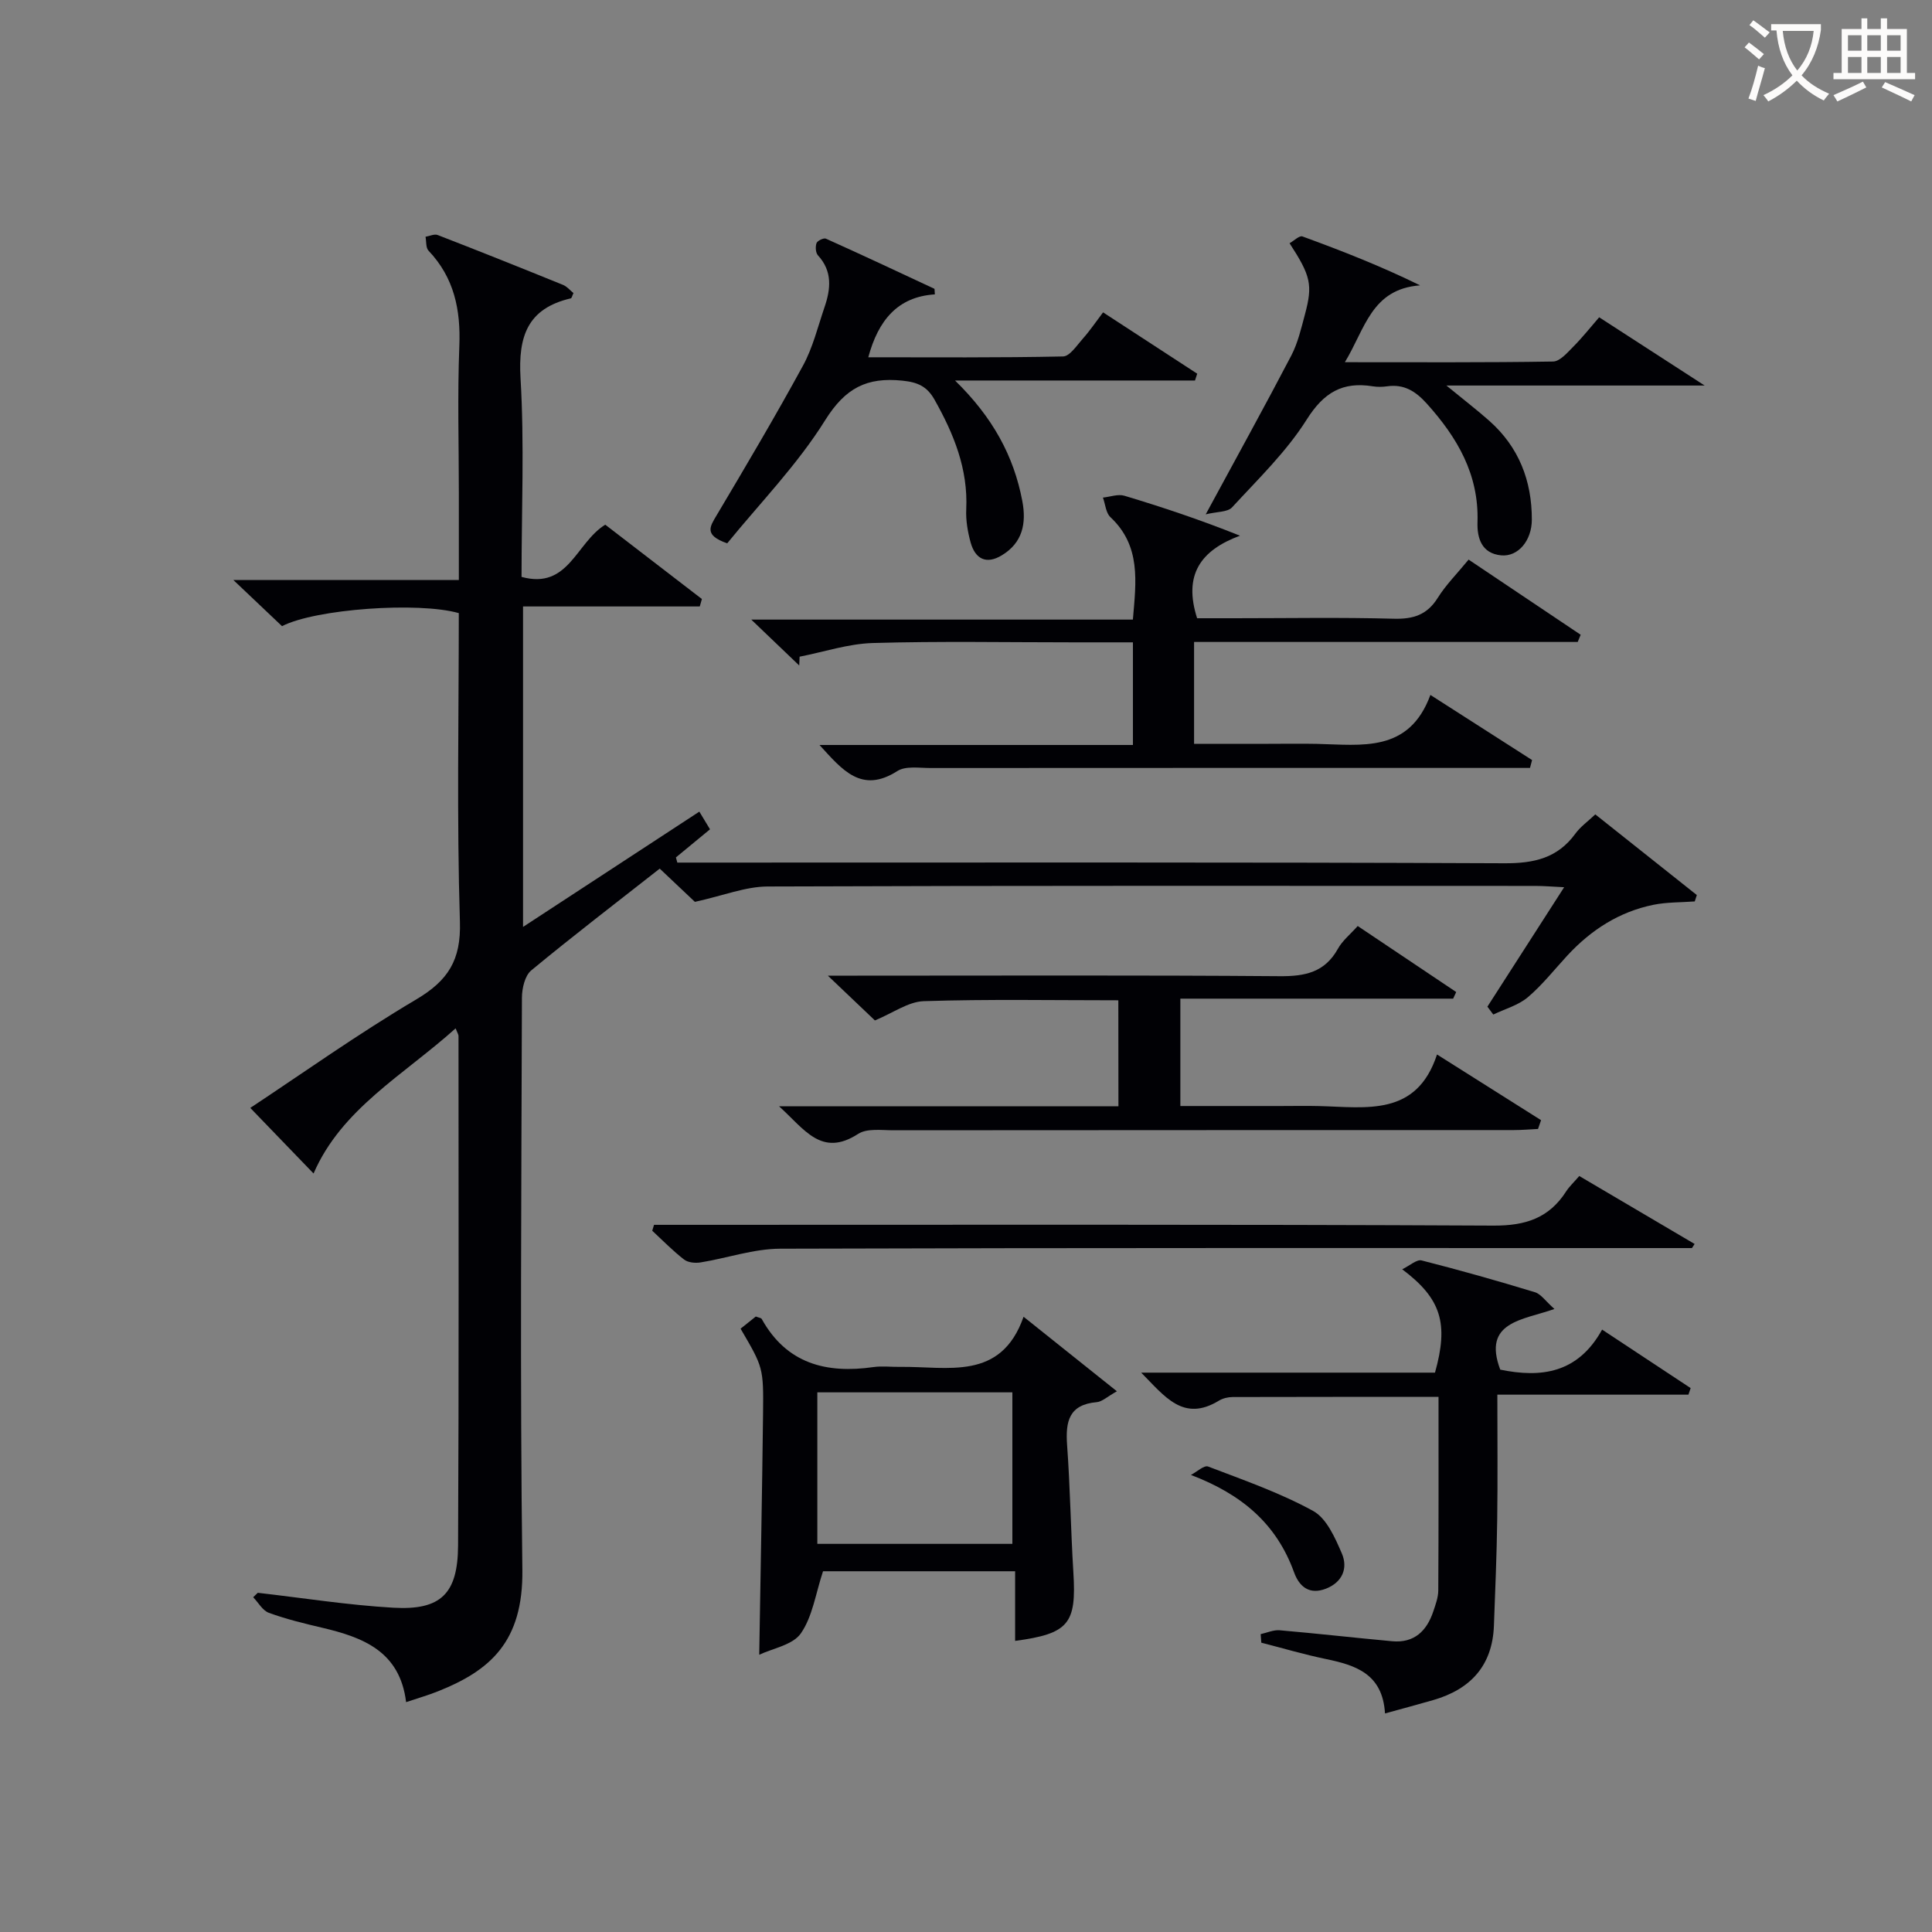
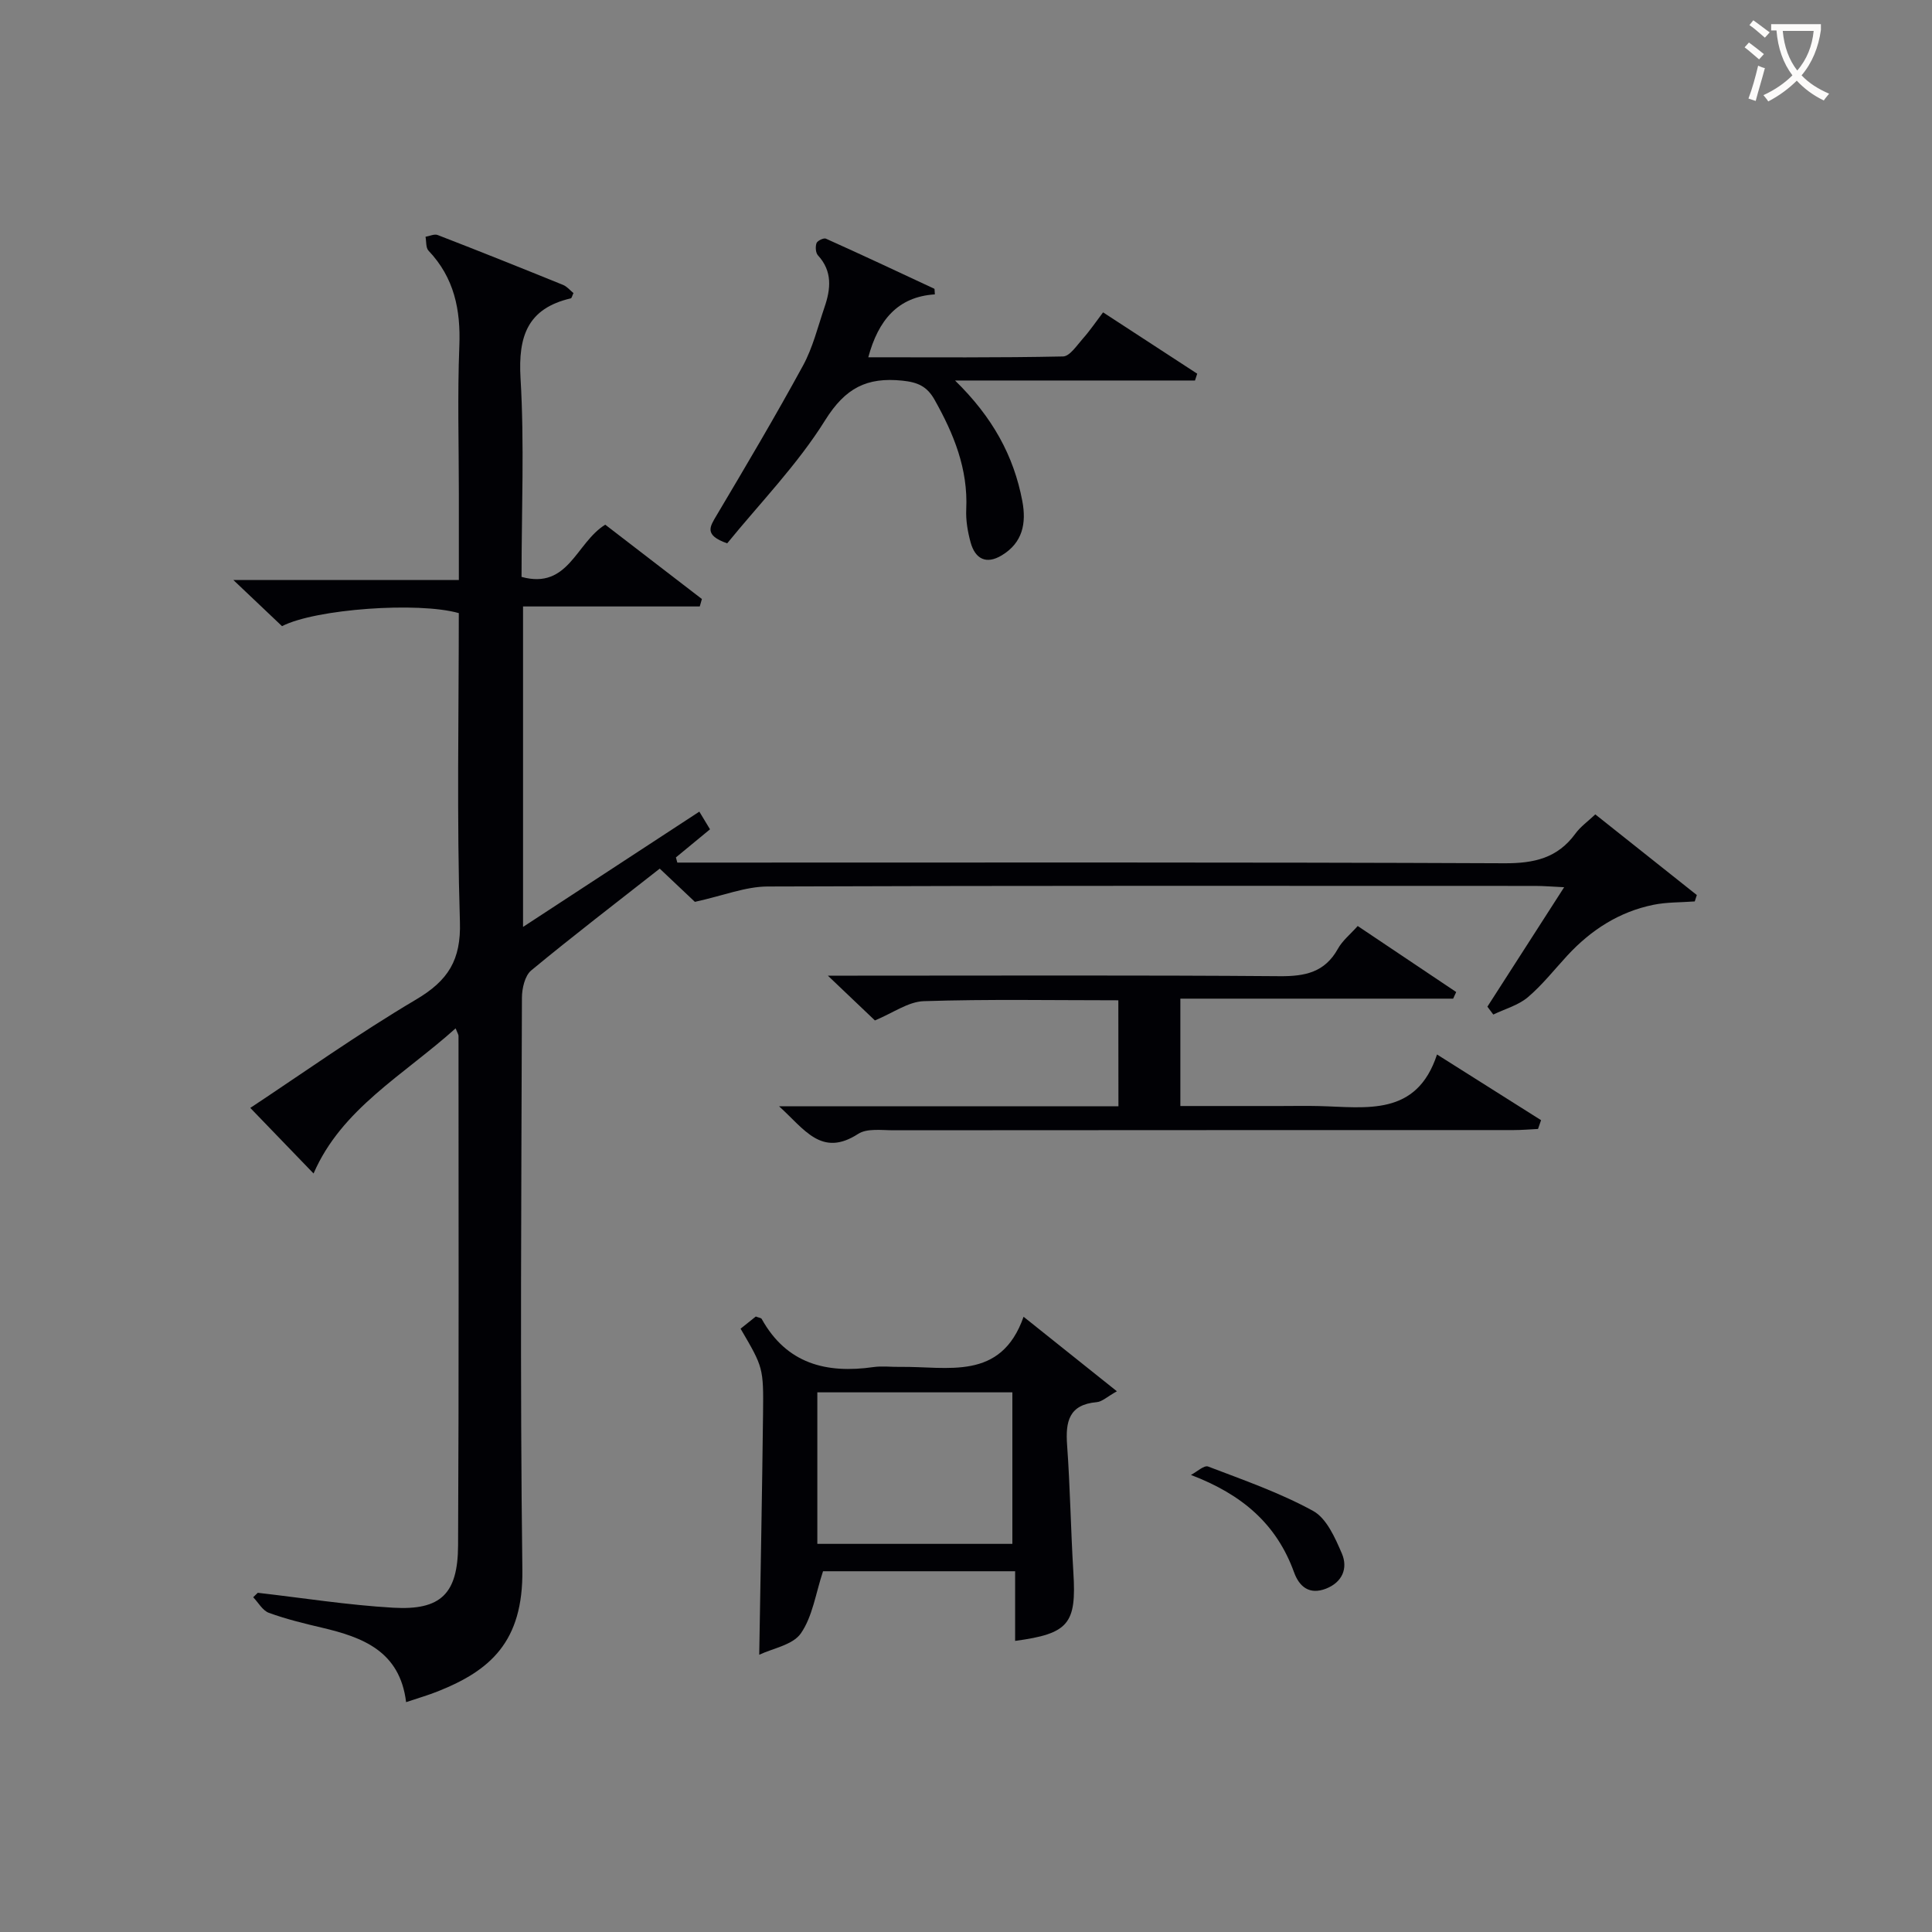
<svg xmlns="http://www.w3.org/2000/svg" enable-background="new 0 0 400 400" viewBox="0 0 400 400">
  <rect x="0" y="0" width="400" height="400" fill="#808080" stroke="none" />
  <g fill="#010105">
    <path d="m94.33 212.91c-10.78 9.69-23.62 16.65-29.41 30.05-4.33-4.49-8.64-8.95-13.1-13.58 10.73-7.09 22.24-15.29 34.36-22.46 6.6-3.91 9.29-8.15 9.04-16.08-.66-21.3-.23-42.64-.23-63.9-8.38-2.39-29.69-.87-36.6 2.7-2.99-2.83-6.08-5.76-10.07-9.55h46.68c0-6.38 0-12.16 0-17.94 0-10.16-.3-20.34.1-30.49.3-7.52-1.06-14.16-6.38-19.76-.58-.61-.43-1.9-.62-2.88.85-.14 1.83-.63 2.52-.36 8.68 3.36 17.32 6.82 25.94 10.32.84.34 1.49 1.15 2.17 1.7-.27.56-.36 1.05-.55 1.09-8.95 2.09-10.92 7.83-10.41 16.52.81 13.6.21 27.27.21 41.15 9.74 2.68 11.26-7.07 17.33-10.81 6.51 5.01 13.26 10.2 20.01 15.39-.15.51-.29 1.02-.44 1.54-12.1 0-24.19 0-36.59 0v66.35c12.3-8.05 24.2-15.83 36.5-23.87.78 1.29 1.48 2.45 2.21 3.66-2.53 2.08-4.79 3.95-7.06 5.82.1.36.19.71.29 1.07h5.78c55.15 0 110.3-.1 165.45.14 6.15.03 11.01-1.06 14.71-6.14 1.05-1.44 2.58-2.52 4.12-3.98 7.14 5.67 14.08 11.19 21.02 16.7-.14.44-.29.88-.43 1.32-2.86.22-5.77.13-8.56.7-7.07 1.44-12.89 5.19-17.77 10.45-2.71 2.93-5.21 6.13-8.23 8.69-1.98 1.67-4.74 2.42-7.15 3.58-.41-.54-.81-1.09-1.22-1.63 5.12-7.98 10.25-15.95 15.89-24.73-2.52-.12-4.25-.27-5.98-.27-52.98-.01-105.97-.08-158.95.12-4.58.02-9.15 1.89-15.04 3.18-1.46-1.38-4.21-3.98-7.28-6.88-8.96 7.04-17.92 13.89-26.6 21.07-1.32 1.09-1.92 3.72-1.93 5.64-.11 39.49-.41 78.98.09 118.46.19 14.96-6.72 20.87-17.48 25.16-1.97.79-4.03 1.38-6.59 2.24-1.29-10.55-8.95-13.42-17.4-15.41-3.71-.87-7.44-1.78-11.01-3.08-1.3-.47-2.18-2.12-3.25-3.23.32-.31.63-.61.95-.92 9.35 1.07 18.67 2.55 28.04 3.09 9.85.57 13.38-2.86 13.43-12.89.18-35.15.09-70.31.09-105.46.02-.27-.19-.56-.6-1.6z" />
-     <path d="m247.22 132.91v21.09h15.4c3.33 0 6.67-.06 10 .01 9.27.2 19.09 1.93 23.53-10.13 7.59 4.86 14.32 9.17 21.05 13.48-.14.54-.29 1.09-.43 1.63-1.88 0-3.76 0-5.64 0-39.5 0-78.99-.01-118.49.02-2.32 0-5.14-.47-6.86.63-7.42 4.74-11.39-.23-16.11-5.4h64.89c0-7.22 0-13.93 0-21.25-4.14 0-8.25 0-12.36 0-13.83 0-27.67-.26-41.49.14-5.08.15-10.11 1.84-15.16 2.83-.03.61-.05 1.21-.08 1.82-3.06-2.93-6.13-5.86-9.93-9.5h79.01c.67-7.89 1.71-15.24-4.65-21.21-.95-.89-1.05-2.68-1.55-4.05 1.49-.15 3.12-.78 4.45-.38 7.85 2.36 15.63 4.95 23.92 8.27-8.16 3.03-11.75 8.11-8.87 17.09h7.71c11 0 22-.2 32.99.1 4.07.11 6.93-.8 9.14-4.35 1.66-2.65 3.93-4.92 6.37-7.89 7.81 5.23 15.5 10.4 23.2 15.56-.2.5-.41.99-.61 1.49-26.36 0-52.71 0-79.43 0z" />
-     <path d="m331.7 275.28c6.62 4.38 12.47 8.25 18.33 12.11-.15.45-.31.91-.46 1.36-13 0-26 0-39.56 0 0 9.07.09 17.5-.03 25.94-.1 7.3-.41 14.6-.68 21.9-.31 8.25-4.82 13.14-12.52 15.38-3.13.91-6.29 1.74-10.03 2.78-.49-8.22-6.08-9.99-12.25-11.27-4.49-.93-8.91-2.24-13.36-3.38-.04-.59-.09-1.18-.13-1.77 1.31-.29 2.66-.91 3.94-.8 7.77.67 15.52 1.56 23.29 2.27 4.54.41 7.14-2.1 8.5-6.15.47-1.41 1.03-2.9 1.04-4.35.08-13.27.05-26.54.05-40.09-14.4 0-28.5-.01-42.61.03-.96 0-2.05.26-2.87.76-7.37 4.48-11.19-.88-16.08-5.81h60.83c2.85-10.17 1.32-15.31-6.79-21.4 1.62-.78 3.01-2.09 4.02-1.83 7.87 2 15.69 4.21 23.46 6.58 1.27.39 2.2 1.85 4.04 3.47-6.5 2.31-14.97 2.58-11.22 12.56 8.43 1.73 16.06.8 21.09-8.29z" />
    <path d="m231.54 207.1c-13.68 0-26.98-.25-40.27.18-3.22.1-6.38 2.44-10.13 3.99-2.6-2.47-5.69-5.41-9.74-9.27h6.13c29.14 0 58.29-.12 87.43.11 5.26.04 9.33-.8 12.04-5.68.93-1.68 2.56-2.98 4.1-4.71 6.92 4.64 13.65 9.16 20.39 13.67-.21.46-.42.91-.63 1.37-18.71 0-37.41 0-56.48 0v22.23h20.77c2.66 0 5.33-.06 7.99.01 9.73.24 20.14 2.24 24.38-10.68 7.75 4.89 14.65 9.25 21.54 13.6-.21.61-.42 1.21-.63 1.82-1.68.08-3.36.23-5.04.23-42.8.01-85.6 0-128.4.04-2.47 0-5.49-.44-7.32.75-7.61 4.93-11.12-.99-16.38-5.72h70.27c-.02-7.45-.02-14.36-.02-21.94z" />
    <path d="m153.33 275.09c1.06-.85 2.17-1.74 3.15-2.52.63.25 1.1.28 1.22.5 5.16 9.28 13.36 11.36 23.13 9.97 1.8-.26 3.66-.01 5.49-.04 9.85-.15 20.9 3.02 25.6-10.38 6.75 5.39 12.65 10.1 19.32 15.43-2.05 1.15-3.07 2.16-4.17 2.25-5.76.5-6.49 4.01-6.14 8.87.64 8.78.76 17.59 1.3 26.38.66 10.62-.93 12.68-12.06 14.18 0-4.73 0-9.42 0-14.42-13.89 0-27.27 0-39.77 0-1.53 4.61-2.16 9.36-4.59 12.86-1.67 2.41-5.83 3.1-8.62 4.43.28-17.09.6-33.46.79-49.84.11-9.66.02-9.66-4.65-17.67zm15.89 44.55h40.38c0-10.74 0-21.11 0-31.37-13.66 0-26.91 0-40.38 0z" />
    <path d="m150.56 112.49c-4.89-1.7-3.55-3.49-2.22-5.75 6.1-10.27 12.19-20.55 17.91-31.04 2.04-3.74 3.07-8.03 4.46-12.11 1.29-3.76 1.67-7.43-1.36-10.72-.49-.53-.56-1.8-.3-2.53.18-.5 1.49-1.13 1.94-.93 7.52 3.38 14.99 6.88 22.45 10.37.08.04.04.32.11 1.17-7.69.48-11.72 5.37-13.78 13.02 13.54 0 26.93.11 40.32-.17 1.41-.03 2.87-2.31 4.12-3.71 1.42-1.59 2.62-3.38 4.17-5.42 6.63 4.32 13.06 8.51 19.49 12.7-.15.47-.31.94-.46 1.41-16.12 0-32.24 0-49.68 0 7.79 7.61 12.16 15.6 13.93 24.96.88 4.65.04 8.65-4.26 11.24-3.21 1.94-5.49.75-6.44-2.66-.61-2.22-1.02-4.61-.91-6.89.39-8.34-2.58-15.6-6.56-22.67-1.55-2.75-3.44-3.62-6.66-3.95-7.37-.76-11.8 1.51-15.97 8.16-5.75 9.23-13.52 17.19-20.3 25.52z" />
-     <path d="m249.63 106.49c6.55-12.1 12.25-22.41 17.71-32.86 1.36-2.61 2.05-5.6 2.82-8.48 1.66-6.18 1.24-8.01-3.17-14.79.91-.51 2.04-1.64 2.66-1.41 8.13 2.97 16.19 6.12 24.36 10.13-10.1.76-11.37 9.02-15.57 15.91 14.95 0 29.03.09 43.11-.14 1.4-.02 2.92-1.8 4.13-3.02 1.86-1.86 3.5-3.94 5.41-6.14 7 4.53 13.77 8.91 21.84 14.13-18.34 0-35.17 0-53.47 0 3.72 3.05 6.4 5.1 8.92 7.34 6.09 5.42 8.78 12.38 8.77 20.41 0 4.36-2.85 7.74-6.35 7.41-4.07-.39-5.01-3.6-4.9-6.9.31-9.87-4.19-17.51-10.51-24.53-2.31-2.56-4.7-4.06-8.19-3.57-.98.14-2.02.16-2.99 0-6.24-1-10.12 1.26-13.66 6.87-4.21 6.68-10.08 12.34-15.48 18.21-.93.99-3.09.85-5.44 1.43z" />
-     <path d="m135.41 253.59h5.82c55.99 0 111.99-.12 167.98.16 6.67.03 11.52-1.57 15.07-7.12.62-.96 1.49-1.76 2.69-3.15 7.96 4.69 15.92 9.38 23.88 14.07-.18.28-.36.57-.55.85-62.93 0-125.86-.07-188.78.13-5.49.02-10.96 1.95-16.47 2.84-1.1.18-2.59.04-3.41-.59-2.34-1.81-4.42-3.95-6.6-5.97.12-.4.24-.81.37-1.22z" />
    <path d="m246.57 305.37c1.2-.62 2.72-2.06 3.56-1.74 7.36 2.81 14.88 5.43 21.75 9.2 2.78 1.53 4.54 5.56 5.94 8.81 1.3 3.04.11 5.95-3.3 7.28-3.39 1.31-5.5-.36-6.6-3.39-3.62-10-10.73-16.11-21.35-20.16z" />
  </g>
  <path d="m362.1 8.8c1.1.8 2.1 1.6 3.1 2.4l-1 1.1c-1.3-1.1-2.3-2-3-2.5zm1.9 4.8c.5.2.9.4 1.4.5-.6 2.3-1.3 4.5-1.9 6.8l-1.5-.5c.8-2.1 1.4-4.3 2-6.8zm-1-9.4c1.3.9 2.4 1.8 3.4 2.5l-1 1.1c-1.4-1.2-2.4-2.1-3.2-2.6zm3.7 2.2v-1.4h10.3v1.2c-.5 3.6-1.8 6.8-4 9.4 1.5 1.6 3.4 2.8 5.7 3.8-.3.4-.7.8-1.1 1.4-2.3-1.1-4.1-2.5-5.6-4.1-1.6 1.6-3.6 3.1-5.9 4.3-.3-.5-.7-.9-1-1.3 2.4-1.1 4.4-2.5 6-4.1-1.9-2.5-3-5.6-3.3-9.3h-1.1zm8.8 0h-6.4c.3 3.3 1.3 6 3 8.2 2-2.3 3.1-5.1 3.4-8.2z" fill="#fcfbfa" />
-   <path d="m385.3 3.8h1.3v2.2h2.8v-2.2h1.3v2.2h4.1v9.1h1.7v1.3h-16.9v-1.3h1.7v-9.1h4.1v-2.2zm.4 13.1.7 1.2c-1.8.9-3.8 1.9-6 2.9-.2-.4-.5-.8-.8-1.3 2.3-1 4.3-1.9 6.1-2.8zm-3.1-6.4h2.8v-3.2h-2.8zm0 4.6h2.8v-3.3h-2.8zm4-4.6h2.8v-3.2h-2.8zm0 4.6h2.8v-3.3h-2.8zm3.7 1.9c2.1.9 4.1 1.8 6.1 2.7l-.7 1.3c-2.2-1.1-4.2-2-6.1-2.9zm3.2-9.7h-2.8v3.2h2.8zm-2.8 7.8h2.8v-3.3h-2.8z" fill="#fcfbfa" />
</svg>